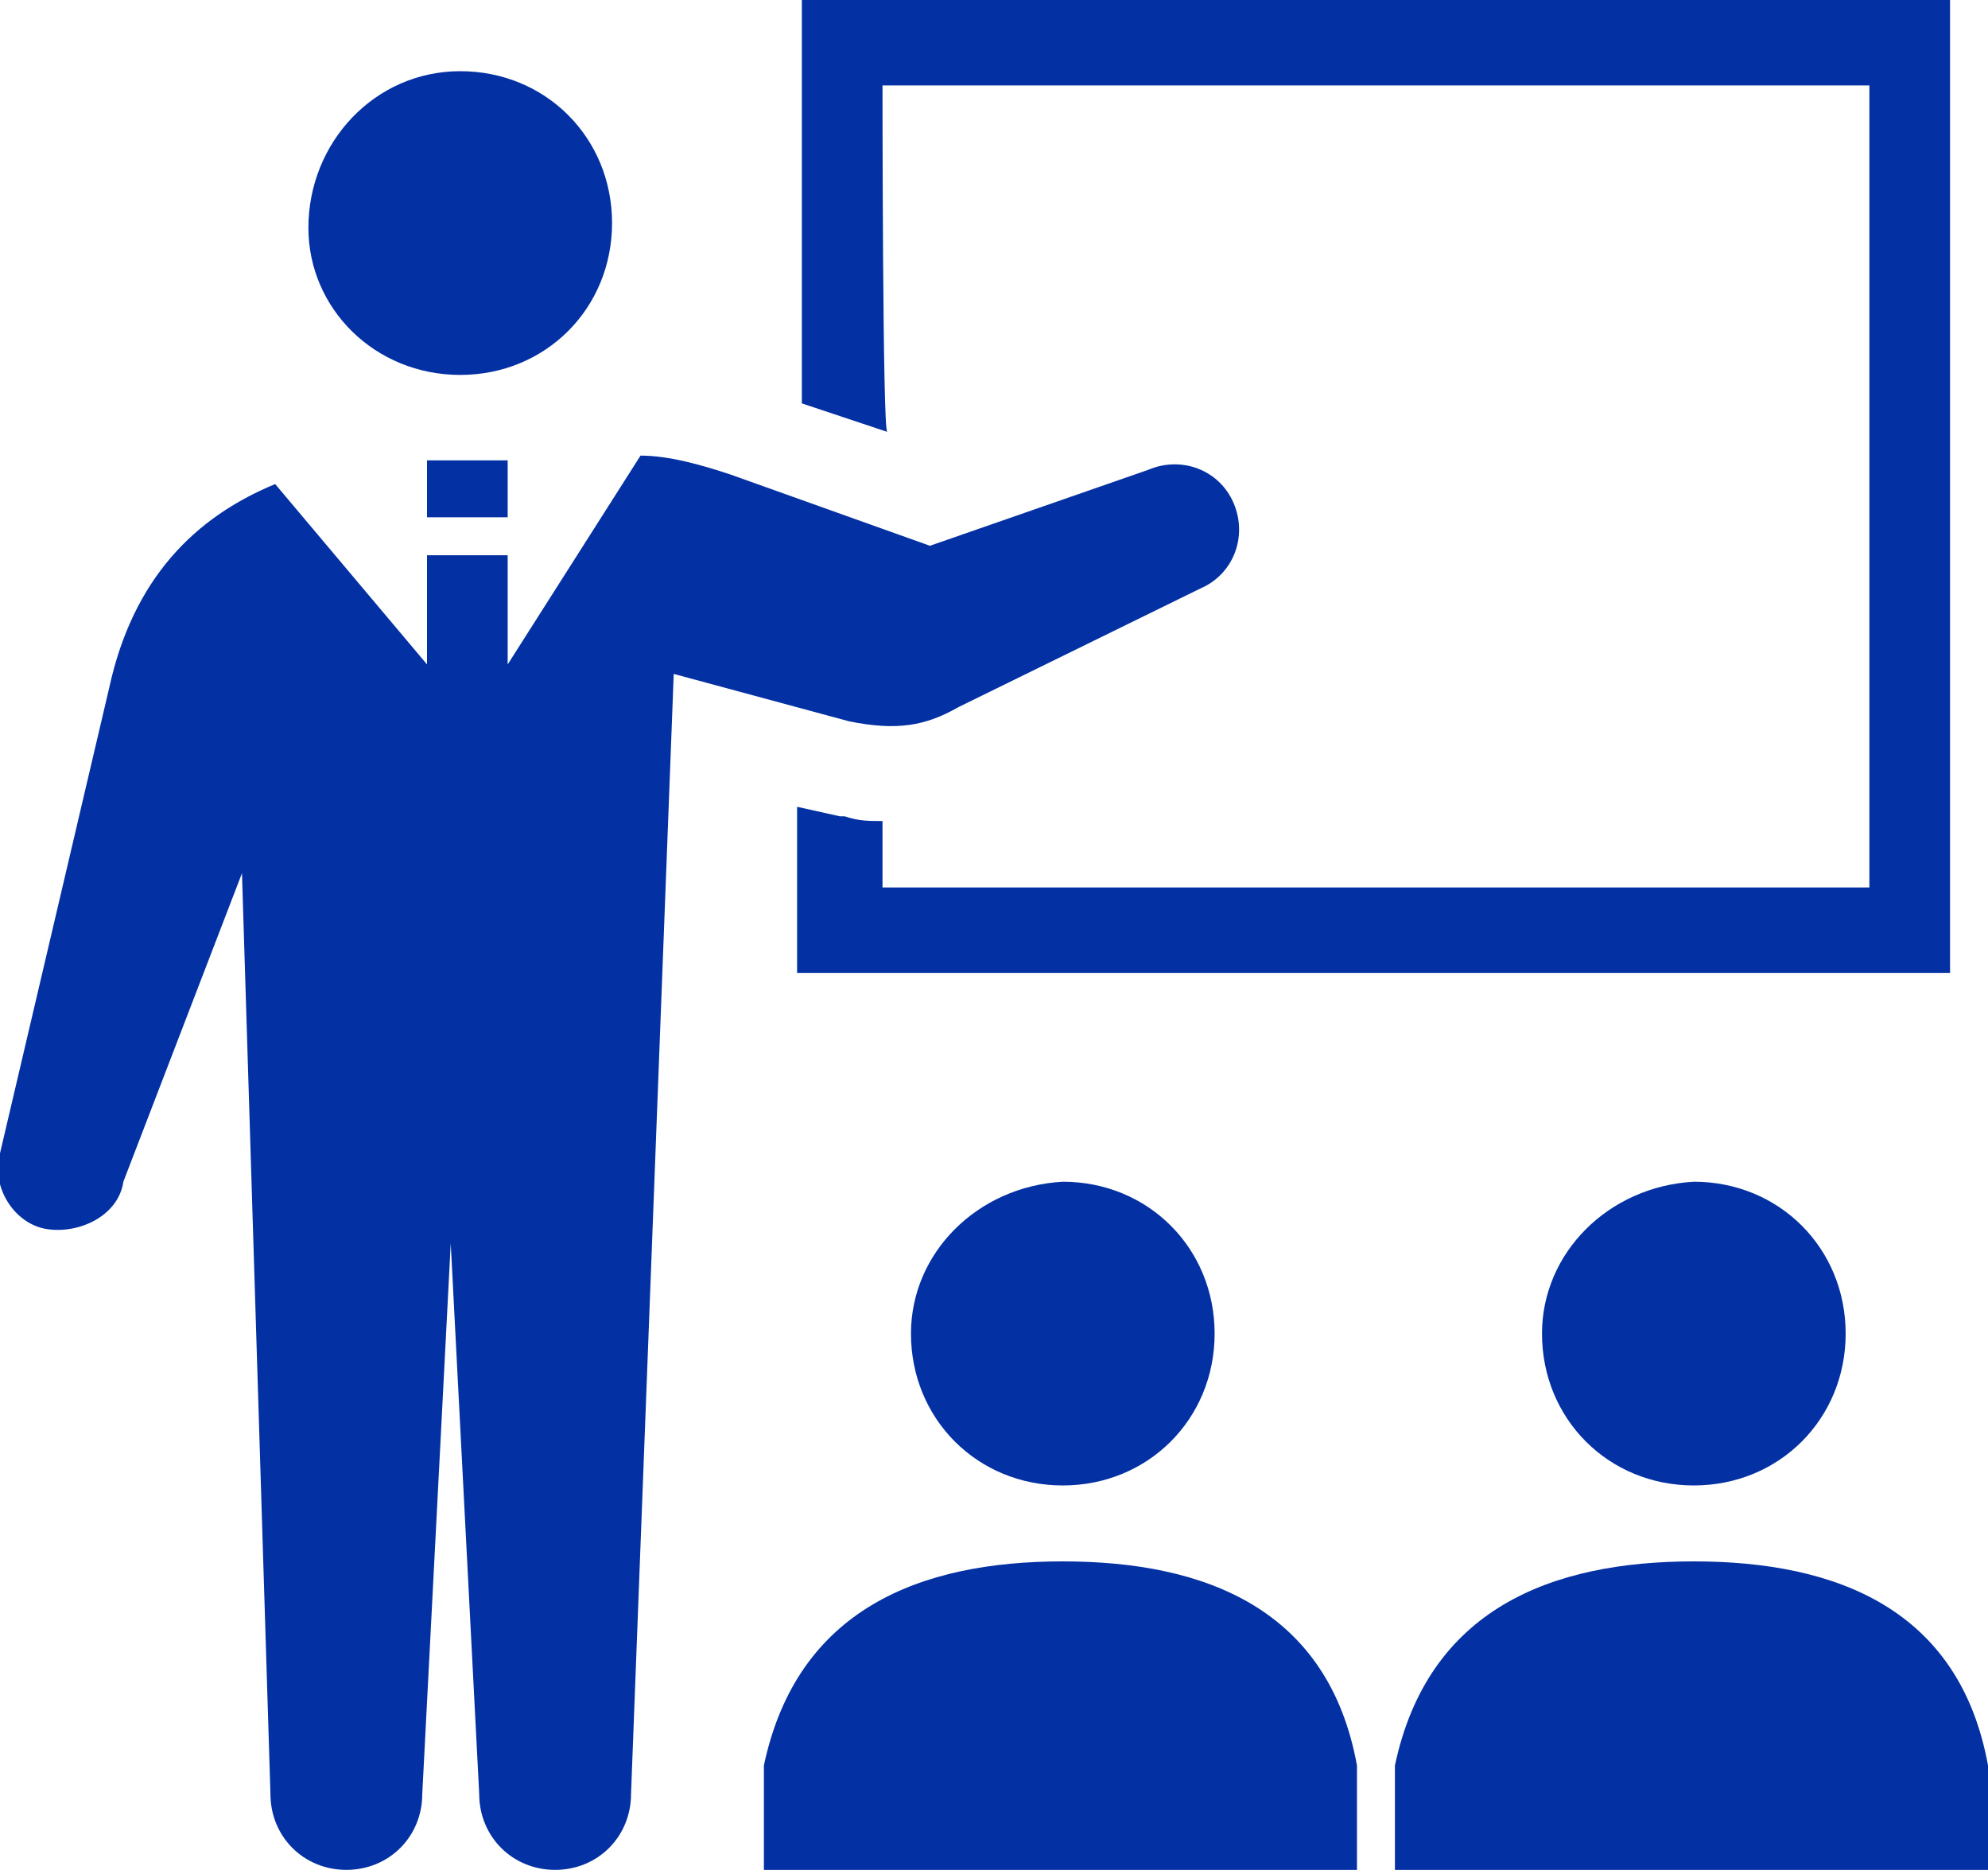
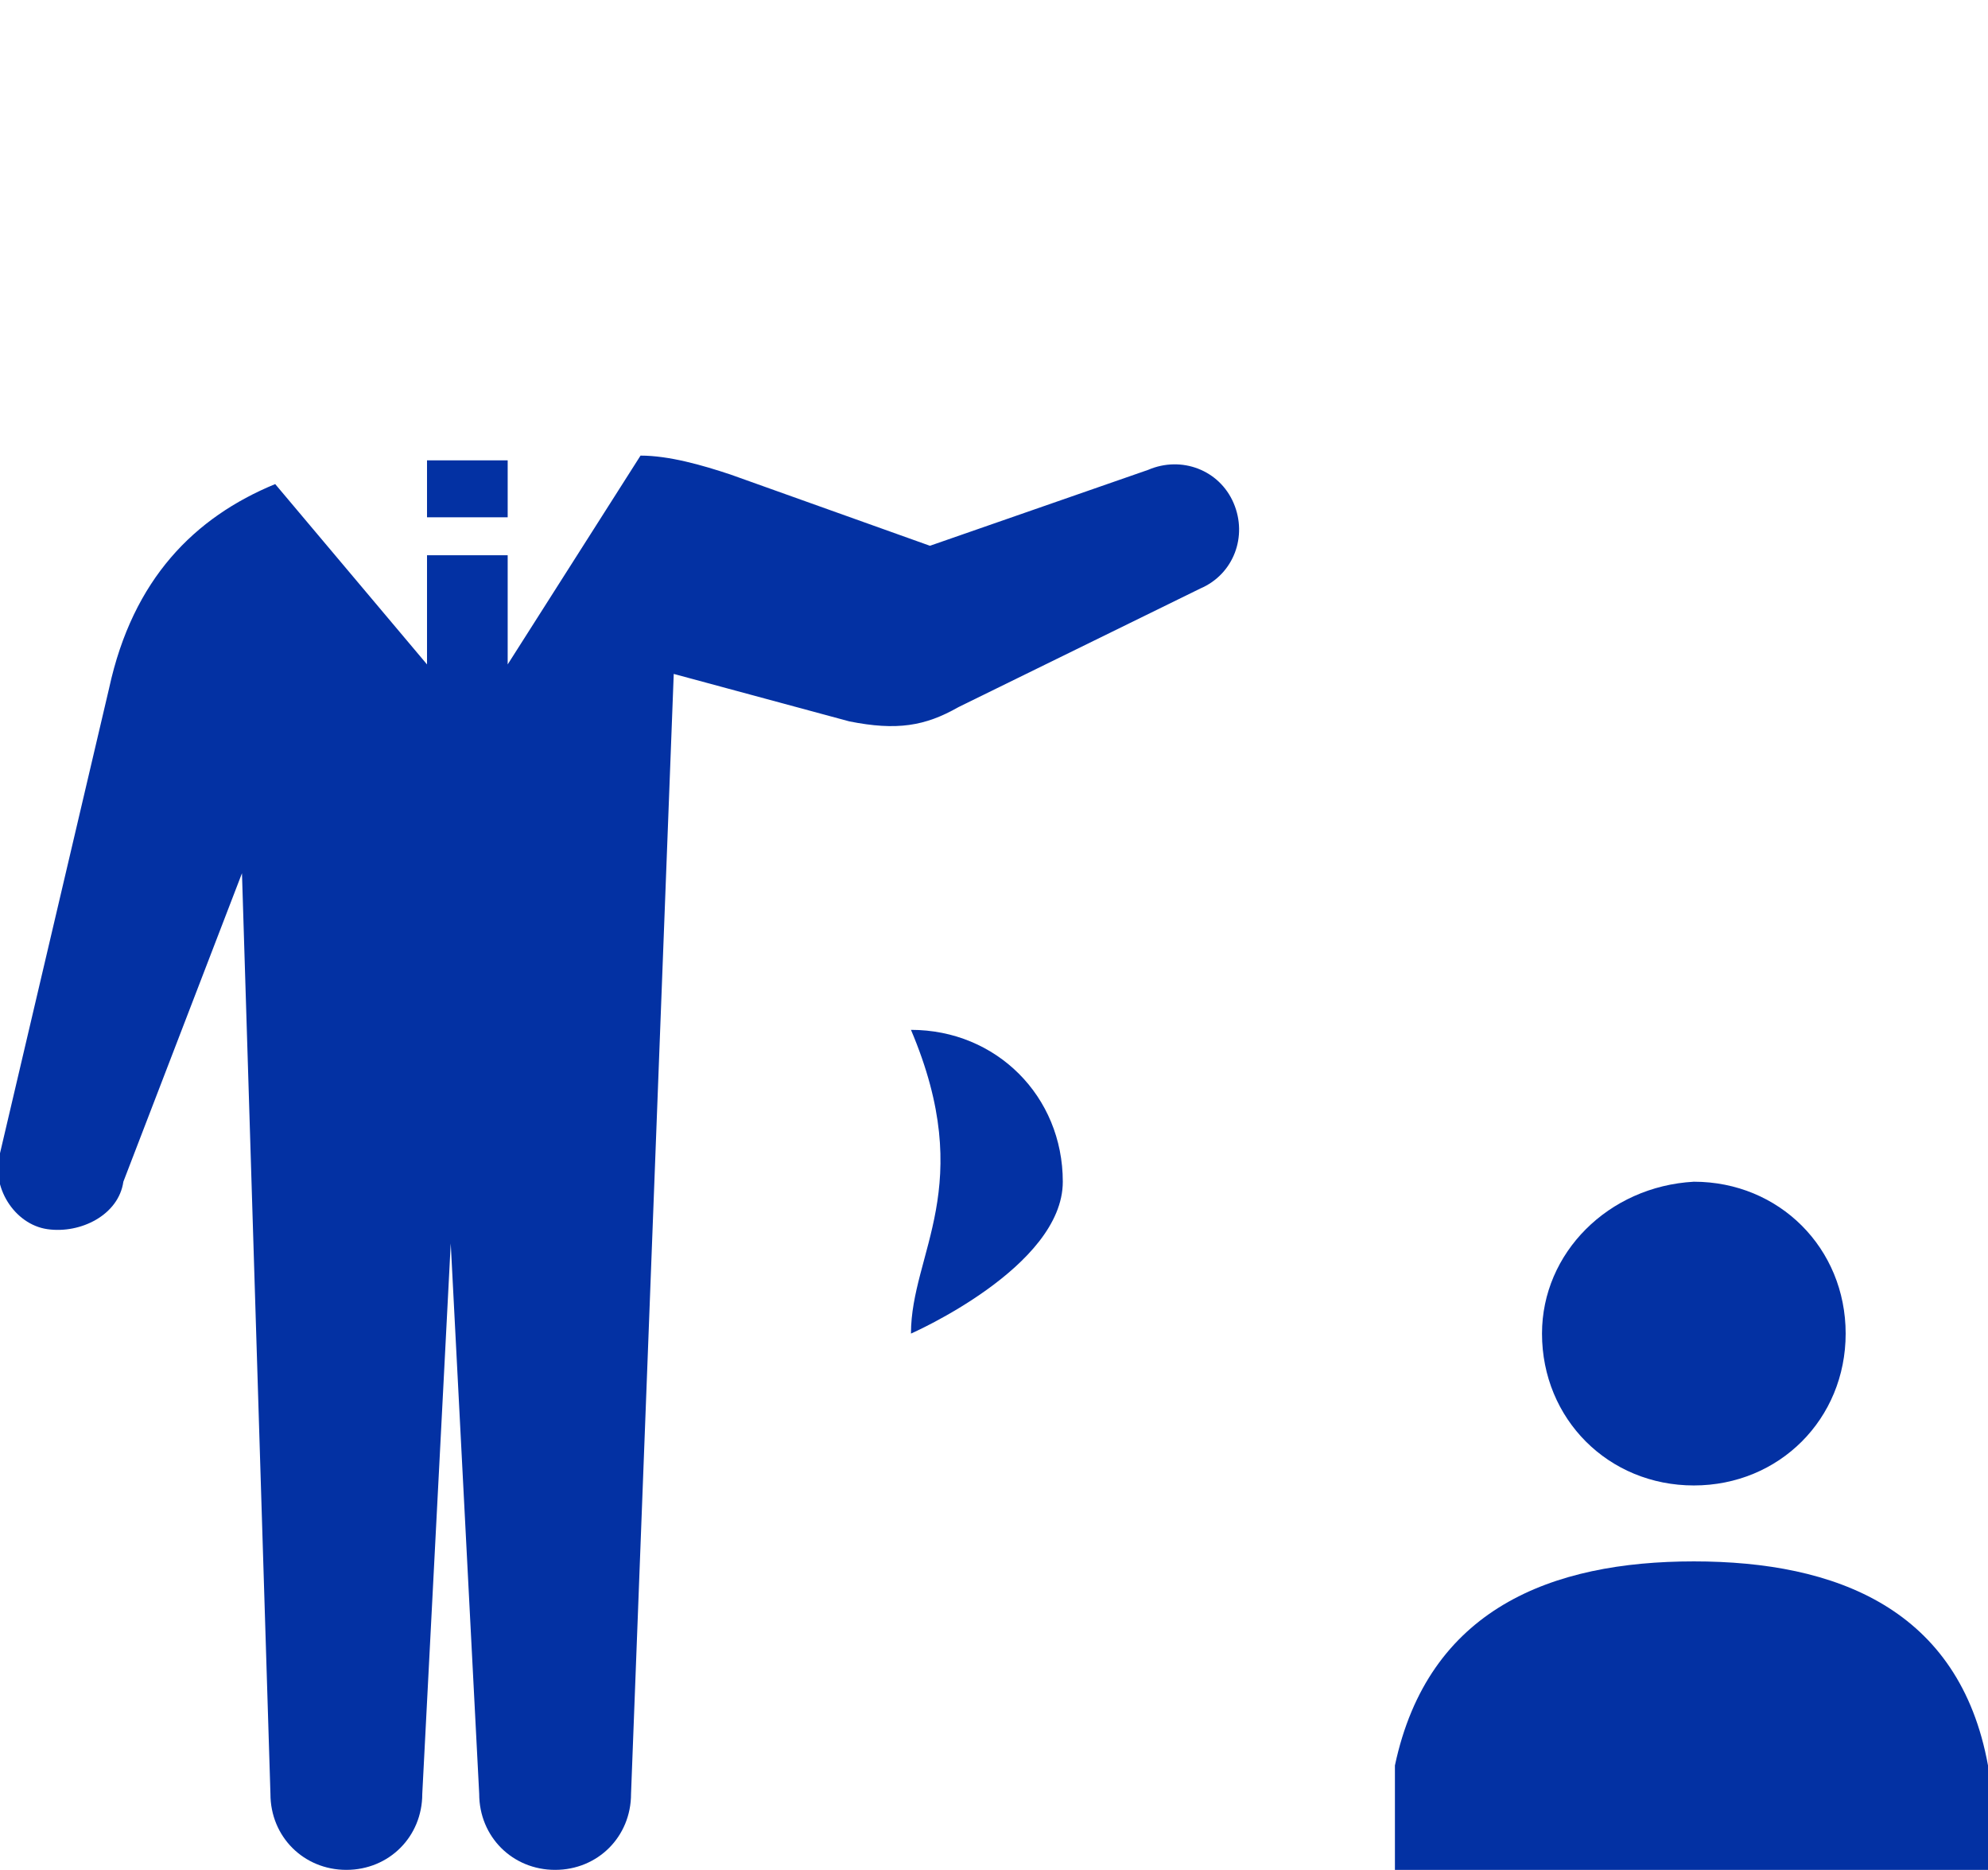
<svg xmlns="http://www.w3.org/2000/svg" version="1.1" id="レイヤー_1" x="0px" y="0px" viewBox="0 0 41.9 39.4" style="enable-background:new 0 0 41.9 39.4;" xml:space="preserve">
  <style type="text/css">
	.st0{fill:#0331A3;}
</style>
  <g>
    <g>
-       <path class="st0" d="M9.7,7.9c1.8,0,3.2-1.4,3.2-3.2s-1.4-3.2-3.2-3.2S6.5,3,6.5,4.8C6.5,6.5,7.9,7.9,9.7,7.9z" />
-       <path class="st0" d="M18.6,1.8h20.8v16.9H18.6v-1.4c-0.3,0-0.5,0-0.8-0.1h-0.1L16.8,17v3.5h24.3v-0.9V0H16.9v8.5l1.8,0.6    C18.6,9.1,18.6,1.8,18.6,1.8z" />
-       <path class="st0" d="M19.2,28.1c0,1.8,1.4,3.2,3.2,3.2s3.2-1.4,3.2-3.2s-1.4-3.2-3.2-3.2C20.6,25,19.2,26.4,19.2,28.1z" />
-       <path class="st0" d="M22.4,32.9c-3,0-5.6,1-6.3,4.3v2.2h12.5v-2.2C28,33.9,25.4,32.9,22.4,32.9z" />
+       <path class="st0" d="M19.2,28.1s3.2-1.4,3.2-3.2s-1.4-3.2-3.2-3.2C20.6,25,19.2,26.4,19.2,28.1z" />
      <path class="st0" d="M32.5,28.1c0,1.8,1.4,3.2,3.2,3.2s3.2-1.4,3.2-3.2s-1.4-3.2-3.2-3.2C33.9,25,32.5,26.4,32.5,28.1z" />
      <path class="st0" d="M35.7,32.9c-3,0-5.6,1-6.3,4.3v2.2h12.5v-2.2C41.3,33.9,38.7,32.9,35.7,32.9z" />
      <path class="st0" d="M20.2,14.9l5.1-2.5c0.7-0.3,1-1.1,0.7-1.8s-1.1-1-1.8-0.7l-4.6,1.6L15.4,10c-0.6-0.2-1.3-0.4-1.9-0.4L10.7,14    v-2.3H9V14l-3.2-3.8c-1.7,0.7-3,2-3.5,4.3L0,24.3c-0.2,0.7,0.3,1.5,1,1.6s1.5-0.3,1.6-1l2.5-6.5l0.6,19.4c0,0.9,0.7,1.6,1.6,1.6    s1.6-0.7,1.6-1.6l0.6-11.6l0.6,11.6c0,0.9,0.7,1.6,1.6,1.6c0.9,0,1.6-0.7,1.6-1.6l0.9-23.6l3.7,1C18.9,15.4,19.5,15.3,20.2,14.9z" />
      <rect x="9" y="9.7" class="st0" width="1.7" height="1.2" />
    </g>
  </g>
</svg>